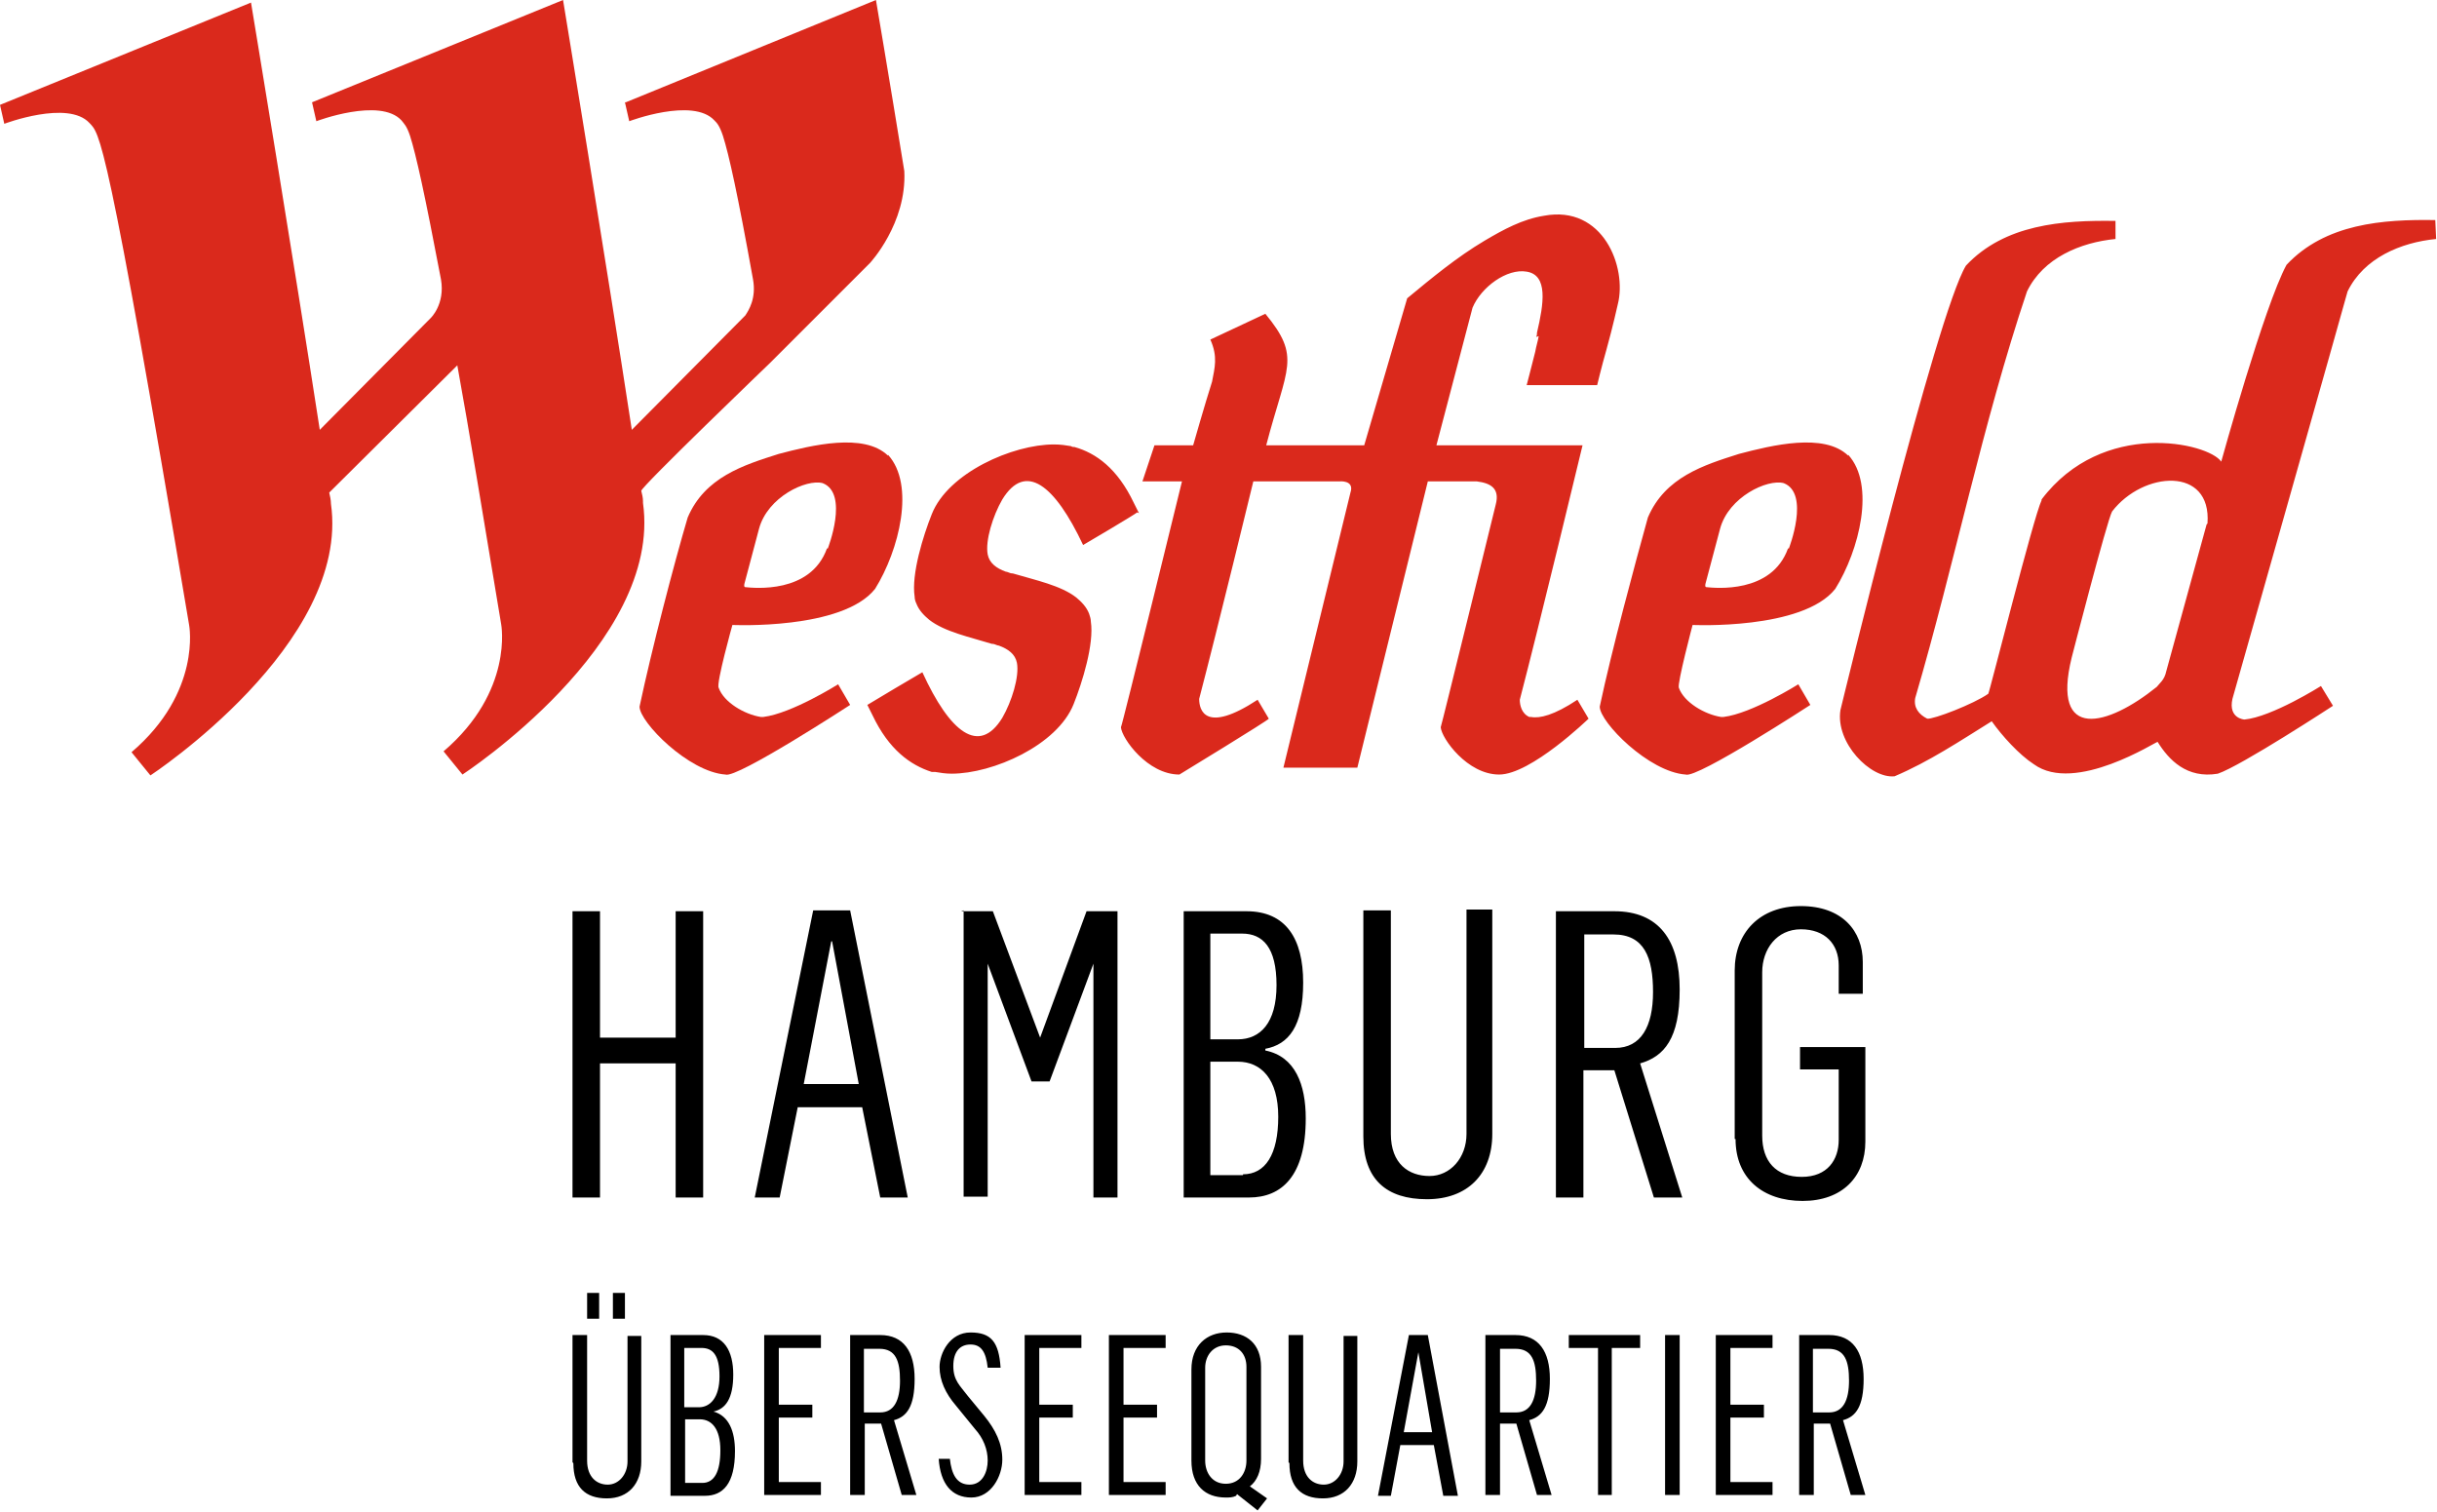
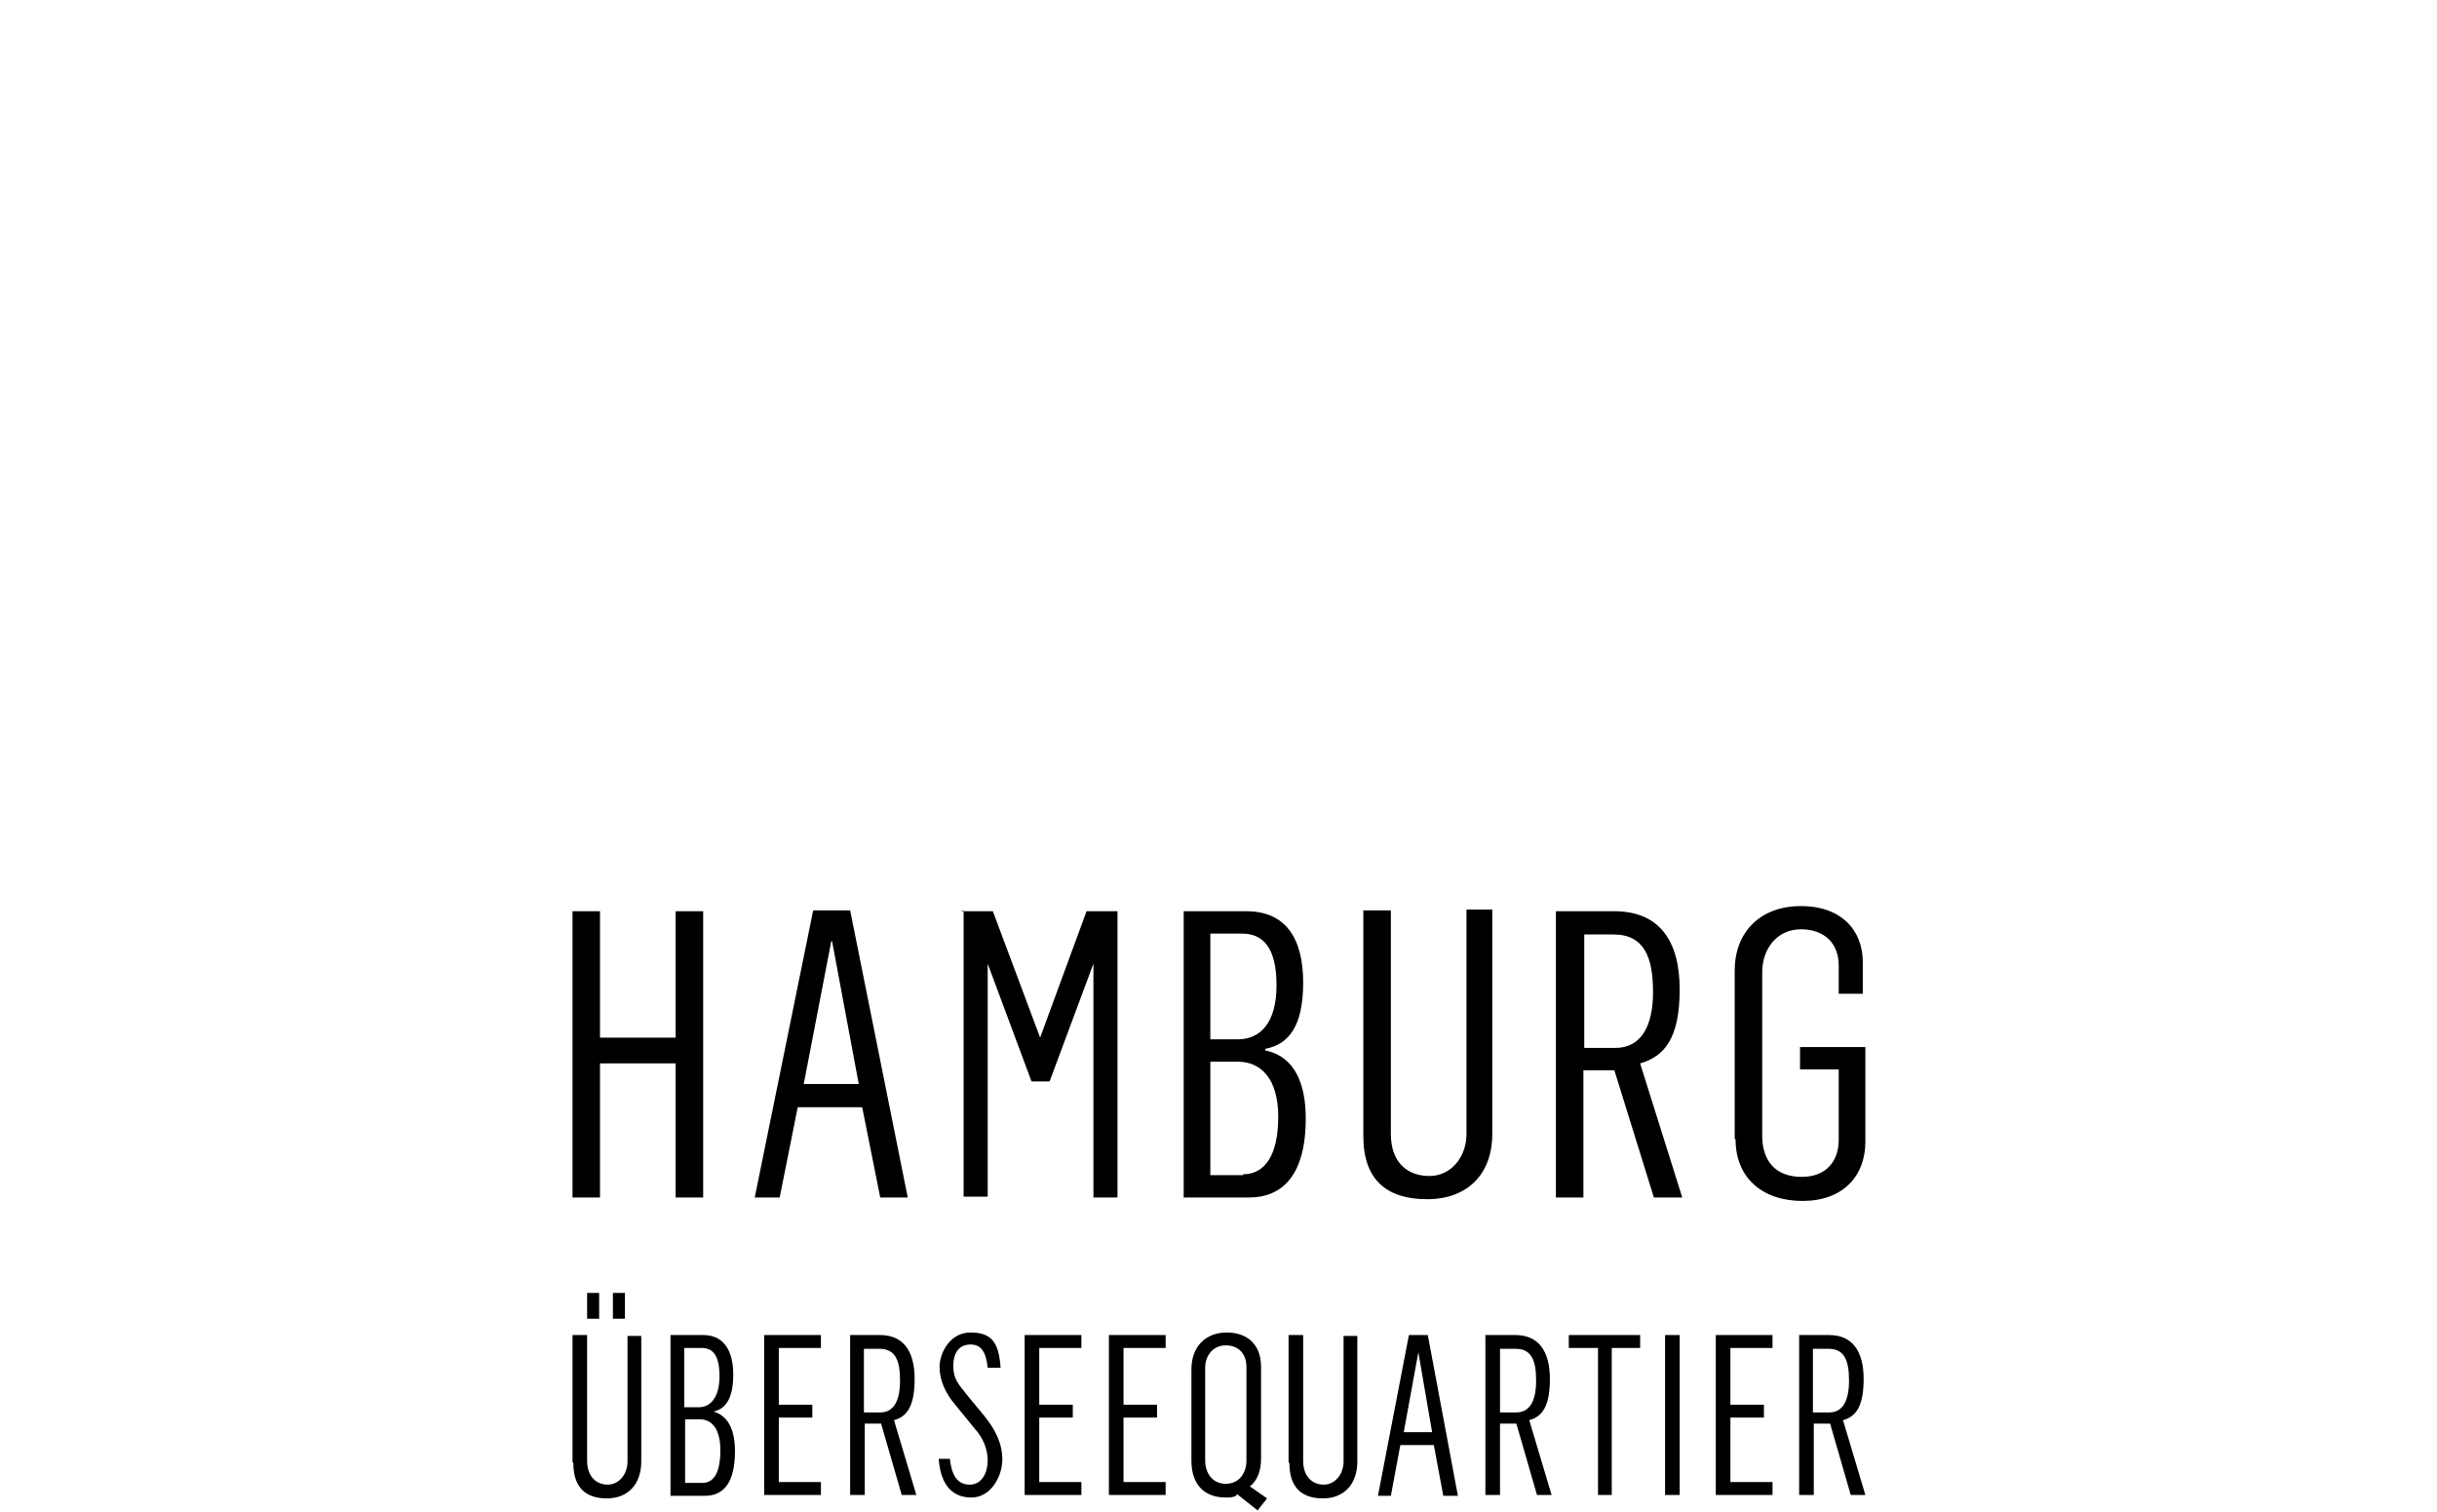
<svg xmlns="http://www.w3.org/2000/svg" viewBox="0 0 283.5 175.9" id="Ebene_2">
  <defs id="defs4">
    <style id="style2">.st0{fill:#fff}.st1{fill:#da291c}</style>
  </defs>
  <path style="fill:#000000" id="path6" class="st0" d="M66.6 170.1v-14.8h1.7v14.6c0 1.9 1.1 2.8 2.4 2.8s2.3-1.2 2.3-2.7v-14.6h1.6V170c0 2.6-1.5 4.3-4 4.3s-3.9-1.3-3.9-4.1Zm1.7-19.7h1.4v3h-1.4v-3Zm3 0h1.4v3h-1.4v-3ZM78 155.3h3.8c2.4 0 3.5 1.8 3.5 4.6s-.9 4-2.3 4.3c1.8.5 2.5 2.3 2.5 4.6 0 3.8-1.4 5.2-3.5 5.2h-4v-18.6Zm3.3 8.4c1.3 0 2.4-1.1 2.4-3.6s-.8-3.3-2.1-3.3h-2v6.9h1.7Zm.4 8.8c1.4 0 2.1-1.3 2.1-3.8s-1-3.6-2.4-3.6h-1.7v7.4h2ZM89 155.3h6.5v1.5h-4.9v6.6h3.9v1.5h-3.9v7.5h4.9v1.5h-6.6v-18.6ZM98.9 155.3h3.5c2.7 0 4 1.9 4 5.1s-.9 4.4-2.4 4.8l2.6 8.7h-1.7l-2.4-8.3h-1.9v8.3h-1.7v-18.6Zm3.5 9c1.6 0 2.3-1.4 2.3-3.7s-.5-3.7-2.4-3.7h-1.8v7.4h1.9ZM108.9 169.7h1.6c.2 1.8.8 3 2.3 3s2.1-1.5 2.1-2.8-.5-2.6-1.5-3.7l-2.2-2.7c-1.2-1.4-1.9-2.9-1.9-4.5s1.2-4 3.6-4 3.3 1.1 3.5 4.1h-1.5c-.2-1.9-.8-2.7-2-2.7s-2 .8-2 2.5.8 2.3 1.7 3.5l1.9 2.3c1.3 1.6 2.1 3.2 2.1 5.1s-1.3 4.4-3.6 4.4-3.6-1.6-3.8-4.5ZM119.3 155.3h6.5v1.5h-4.9v6.6h3.9v1.5h-3.9v7.5h4.9v1.5h-6.6v-18.6ZM129.1 155.3h6.5v1.5h-4.9v6.6h3.9v1.5h-3.9v7.5h4.9v1.5H129v-18.6ZM143.8 174c-.4.2-.8.2-1.2.2-2.4 0-4-1.4-4-4.3v-10.6c0-2.8 1.8-4.3 4.1-4.3s4 1.3 4 4v10.7c0 1.5-.5 2.6-1.3 3.2l2 1.4-1.1 1.4-2.4-1.9Zm1.2-4.1V159c0-1.5-.9-2.5-2.4-2.5s-2.4 1.2-2.4 2.6v10.8c0 1.4.8 2.7 2.4 2.7s2.4-1.3 2.4-2.7ZM149.9 170.1v-14.8h1.7v14.6c0 1.9 1.1 2.8 2.4 2.8s2.3-1.2 2.3-2.7v-14.6h1.6V170c0 2.6-1.5 4.3-4 4.3s-3.9-1.3-3.9-4.1ZM163.9 155.3h2.2l3.5 18.7h-1.7l-1.1-5.9h-3.9l-1.1 5.9h-1.5l3.6-18.7Zm2.7 11.3-1.6-9.3-1.7 9.3h3.4ZM172.8 155.3h3.5c2.7 0 4 1.9 4 5.1s-.9 4.4-2.4 4.8l2.6 8.7h-1.7l-2.4-8.3h-1.9v8.3h-1.7v-18.6Zm3.6 9c1.6 0 2.3-1.4 2.3-3.7s-.5-3.7-2.4-3.7h-1.8v7.4h1.9ZM185.9 156.8h-3.4v-1.5h8.3v1.5h-3.3v17.1h-1.6v-17.1ZM193.7 155.3h1.7v18.6h-1.7v-18.6ZM199.7 155.3h6.5v1.5h-4.9v6.6h3.9v1.5h-3.9v7.5h4.9v1.5h-6.6v-18.6ZM209.3 155.3h3.5c2.7 0 4 1.9 4 5.1s-.9 4.4-2.4 4.8l2.6 8.7h-1.7l-2.4-8.3H211v8.3h-1.7v-18.6Zm3.5 9c1.6 0 2.3-1.4 2.3-3.7s-.5-3.7-2.4-3.7h-1.8v7.4h1.9Z" />
  <g id="g12">
-     <path id="path8" class="st1" d="M74.8 58.3c0-.4-.1-.8-.2-1.2s15-14.9 15-14.9l11.6-11.6s4.3-4.6 4-10.7C103.4 8.8 101.9 0 101.9 0L72.8 11.9h-.1l.5 2.2s7.4-2.8 9.9-.1c.3.3.6.6 1 1.8.7 2.2 1.7 6.7 3.5 16.7.4 2.2-.5 3.6-.9 4.2l-.1.1L73.5 50c-.5-3.3-.4-2.3 0 0-2.9-19-8-50-8-50L36.3 11.9l.5 2.2s7.4-2.8 9.9-.1c.3.4.6.6 1 1.8.7 2.2 1.7 6.7 3.6 16.7.5 2.9-1.2 4.5-1.2 4.5L37.2 50c-2.9-18.9-8-49.7-8-49.7L0 12.2l.5 2.2s7.4-2.8 9.9-.1c1.2 1.3 1.9.7 11.6 58.4 0 0 1.5 7.8-6.7 14.8l2.2 2.7s23.3-15.3 21-31.6c0-.4-.1-.9-.2-1.3l14.9-14.8c1.4 7.7 3 17.5 5.1 30.1 0 0 1.5 7.8-6.7 14.8l2.2 2.7s23.3-15.2 21-31.6M179 39.1c-.1.6-.3 1.2-.4 1.8-.5 2-1 3.9-1 3.9h8.2s.5-2.1 1.1-4.2c.7-2.5 1.3-5.2 1.3-5.2 1.1-4.3-1.7-11.6-8.6-10.3-2.5.4-4.7 1.6-6.9 2.9-3.2 1.9-6.1 4.3-9 6.7l-5 17.1h-11.4c2.4-9.2 4.1-10.2-.1-15.3l-6.4 3c.9 2 .5 3.3.2 4.9-.8 2.5-2.2 7.4-2.2 7.4h-4.5l-1.4 4.2h4.6s-7 28.6-7.1 28.6c.1 1.3 3.1 5.5 6.8 5.5 0 0 10.5-6.4 10.4-6.5l-1.3-2.2c-6.1 4-6.8 1.2-6.8-.1 2.2-8.4 6.3-25.3 6.3-25.3h10s1.8-.2 1.3 1.3l-7.8 32h8.6l8.2-33.3h5.7c1.6.2 2.7.8 2.2 2.7 0 0-6.3 25.7-6.4 25.9.1 1.3 3.1 5.5 6.8 5.5s10.4-6.5 10.4-6.5l-1.3-2.2c-2.7 1.8-4.4 2.2-5.4 2h-.2c-.9-.4-1.1-1.4-1.1-2 2.2-8.4 7.3-29.6 7.3-29.6h-17l4.2-16c1-2.4 4-4.6 6.3-4.2 2.5.4 2 3.7 1.2 7.1 0 .2 0 .3-.1.5M132.5 59.7l-.6-1.2c-1.9-4-4.4-5.8-6.9-6.5-.1 0-.3 0-.4-.1-.6-.1-1.2-.2-2-.2-4.8 0-12.3 3.3-14.2 8.1-1 2.5-2.4 7-2 9.6 0 .3.1.6.2.8.3.8.9 1.4 1.5 1.9 1.8 1.4 4.7 2 7.3 2.8h.1c.2 0 .5.2.7.2 1.1.4 1.9 1 2.1 2 .3 1.6-.6 4.5-1.7 6.4-2.7 4.4-6.1 1.7-9.3-5.3-.2.1-6.1 3.6-6.4 3.8l.6 1.2c1.9 4 4.4 5.8 6.9 6.6h.4c.6.1 1.2.2 1.9.2 4.8 0 12.3-3.3 14.2-8.1 1-2.5 2.4-7 2-9.6 0-.3-.1-.6-.2-.9-.3-.8-.9-1.4-1.5-1.9-1.8-1.4-4.7-2-7.4-2.8h-.1c-.2 0-.5-.2-.7-.2-1.1-.4-1.9-1-2.1-2-.3-1.6.6-4.5 1.7-6.4 2.7-4.4 6.1-1.7 9.4 5.3.2-.1 6.1-3.6 6.3-3.8M283.3 25.6c-6.1-.1-12.8.4-17.3 5.2-2.6 4.8-7.6 22.9-7.6 22.9-1.5-2.2-13.8-5-20.9 4.4v.1c-.9 1.8-6.1 22.5-6.2 22.5-1.7 1.2-6.4 3-7.1 2.9-1-.5-1.6-1.3-1.4-2.4 4.6-15.7 7.8-31.8 13-47.3 1.9-3.9 6.2-5.7 10.3-6.1v-2.1c-6.2-.1-12.9.4-17.4 5.2-3.4 5.5-14.6 51.7-14.6 51.7-.6 3.8 3.5 8 6.3 7.7 4-1.7 7.6-4.1 11.3-6.4 1.2 1.7 3.2 3.9 4.9 5 4.8 3.5 14.3-2.7 14.4-2.6 1.3 2.1 3.4 4.3 7 3.7 2.7-.9 13.4-7.9 13.4-7.9l-1.4-2.3s-5.7 3.6-8.9 3.9c0 0-1.9-.1-1.4-2.4 0 0 13.4-47.3 13.4-47.4 1.9-3.9 6.2-5.7 10.3-6.1M256.7 61 252 78.1c-.2 1-.8 1.4-1.1 1.8-5.7 4.6-12.3 6.4-9.9-3.4 0 0 4.1-15.9 4.7-17 3.6-4.7 11.6-5.3 11.1 1.4M215 53c-2.8-2.7-8.9-1.2-12.7-.2-4.1 1.3-8.6 2.7-10.6 7.4-1.5 5.4-4.2 15.4-5.6 22 0 1.8 5.7 7.6 10 7.9 1.3.5 14.5-8.1 14.5-8.1l-1.4-2.4s-5.4 3.4-8.7 3.8h-.3c-1.9-.3-4.3-1.7-4.9-3.4-.2-.5 1.6-7.3 1.6-7.3s12.8.6 16.6-4.2c2.8-4.5 4.7-12.1 1.5-15.6m-7 10.9c-1.9 5.3-8.5 4.6-9.5 4.5-.2 0-.1-.4-.1-.4l1.7-6.4c1-3.7 5.5-5.8 7.4-5.3 3.1 1.2.6 7.6.6 7.6" />
-     <path id="path10" class="st1" d="M103.3 53c-2.8-2.7-8.9-1.2-12.7-.2-4.1 1.3-8.6 2.7-10.6 7.4-1.6 5.4-4.2 15.4-5.6 22 0 1.8 5.7 7.6 10 7.9 1.3.5 14.5-8.1 14.5-8.1l-1.4-2.4s-5.4 3.4-8.7 3.8h-.3c-1.9-.3-4.3-1.7-4.9-3.4-.3-.5 1.6-7.3 1.6-7.3s12.8.6 16.6-4.2c2.8-4.5 4.7-12.1 1.5-15.6m-7.1 10.9c-1.9 5.3-8.5 4.6-9.5 4.5-.2 0-.1-.4-.1-.4l1.7-6.4c1-3.7 5.5-5.8 7.4-5.3 3.1 1.2.6 7.6.6 7.6" />
-   </g>
+     </g>
  <g style="fill:#000000" id="g16">
    <path style="fill:#000000" id="path14" class="st0" d="M66.6 106h3.2v14.7h8.8V106h3.2v33.3h-3.2v-15.6h-8.8v15.6h-3.2V106ZM94.7 105.9h4.2l6.7 33.4h-3.2l-2.1-10.5h-7.5l-2.1 10.5h-2.9l6.8-33.4Zm5.2 20.2-3.1-16.6h-.1l-3.2 16.6h6.4ZM111.8 106h3.7l5.5 14.7 5.4-14.7h3.6v33.3h-2.8v-27.2l-5.1 13.7H120l-5.1-13.7v27.1h-2.8v-33.3ZM137.7 106h7.3c4.6 0 6.6 3.2 6.6 8.3s-1.7 7.2-4.4 7.7v.2c3.5.7 4.7 4 4.7 7.9 0 6.7-2.8 9.2-6.6 9.2h-7.6V106Zm6.3 14.9c2.6 0 4.5-1.9 4.5-6.3s-1.6-6-4-6h-3.7v12.3h3.1Zm.6 15.7c2.6 0 4.1-2.3 4.1-6.7s-2-6.4-4.7-6.4h-3.2v13.2h3.8ZM158.6 132.4v-26.5h3.2v26c0 3.5 2.1 4.9 4.5 4.9s4.3-2.1 4.3-4.9v-26.1h3v26.1c0 4.7-2.9 7.6-7.6 7.6s-7.4-2.3-7.4-7.3ZM181.1 106h6.7c5.2 0 7.6 3.4 7.6 9.1s-1.8 7.8-4.6 8.6l4.9 15.6h-3.3l-4.6-14.8h-3.6v14.8H181V106Zm6.8 15.9c3 0 4.4-2.5 4.4-6.5s-1-6.7-4.6-6.7h-3.4v13.2h3.6ZM201.8 132.5v-19.6c0-4.4 2.9-7.5 7.7-7.5s7.2 2.9 7.2 6.5v3.7h-2.8v-3.3c0-2.5-1.6-4.2-4.4-4.2s-4.5 2.3-4.5 5v19c0 3 1.6 4.8 4.6 4.8s4.3-2 4.3-4.3v-8.2h-4.5v-2.6h7.6v11c0 4.1-2.7 6.9-7.3 6.9s-7.8-2.6-7.8-7.2Z" />
  </g>
</svg>